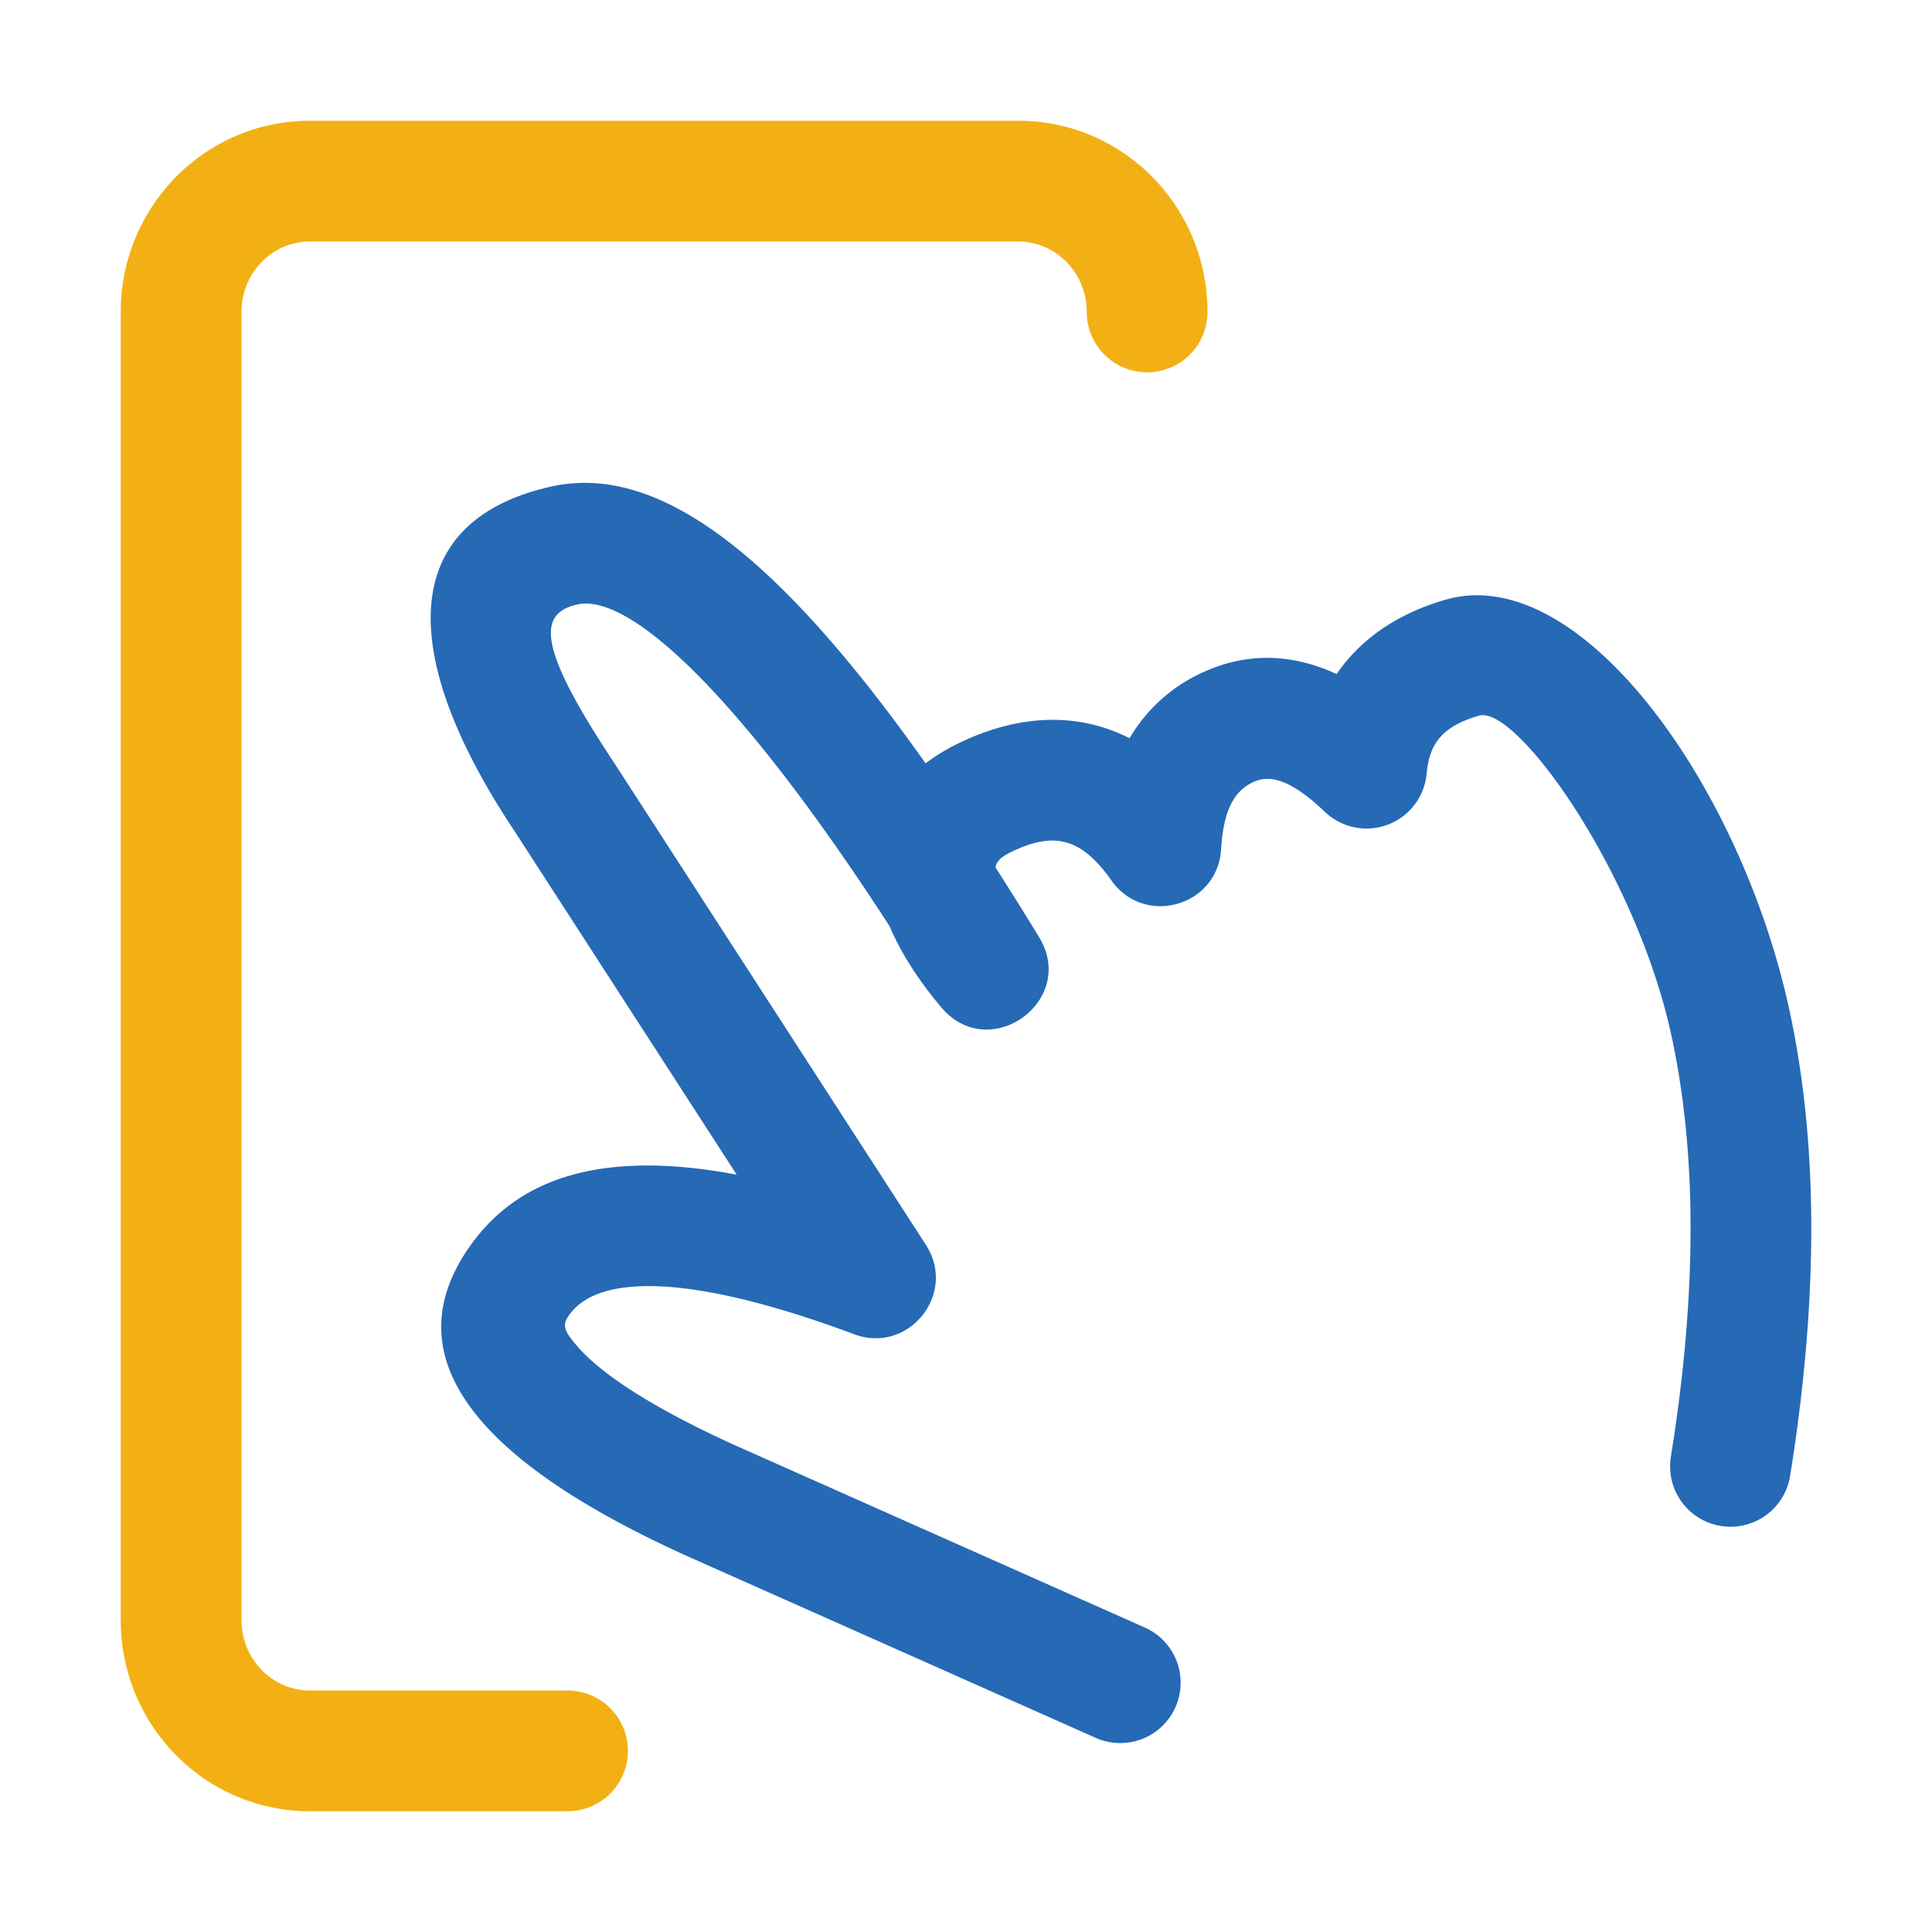
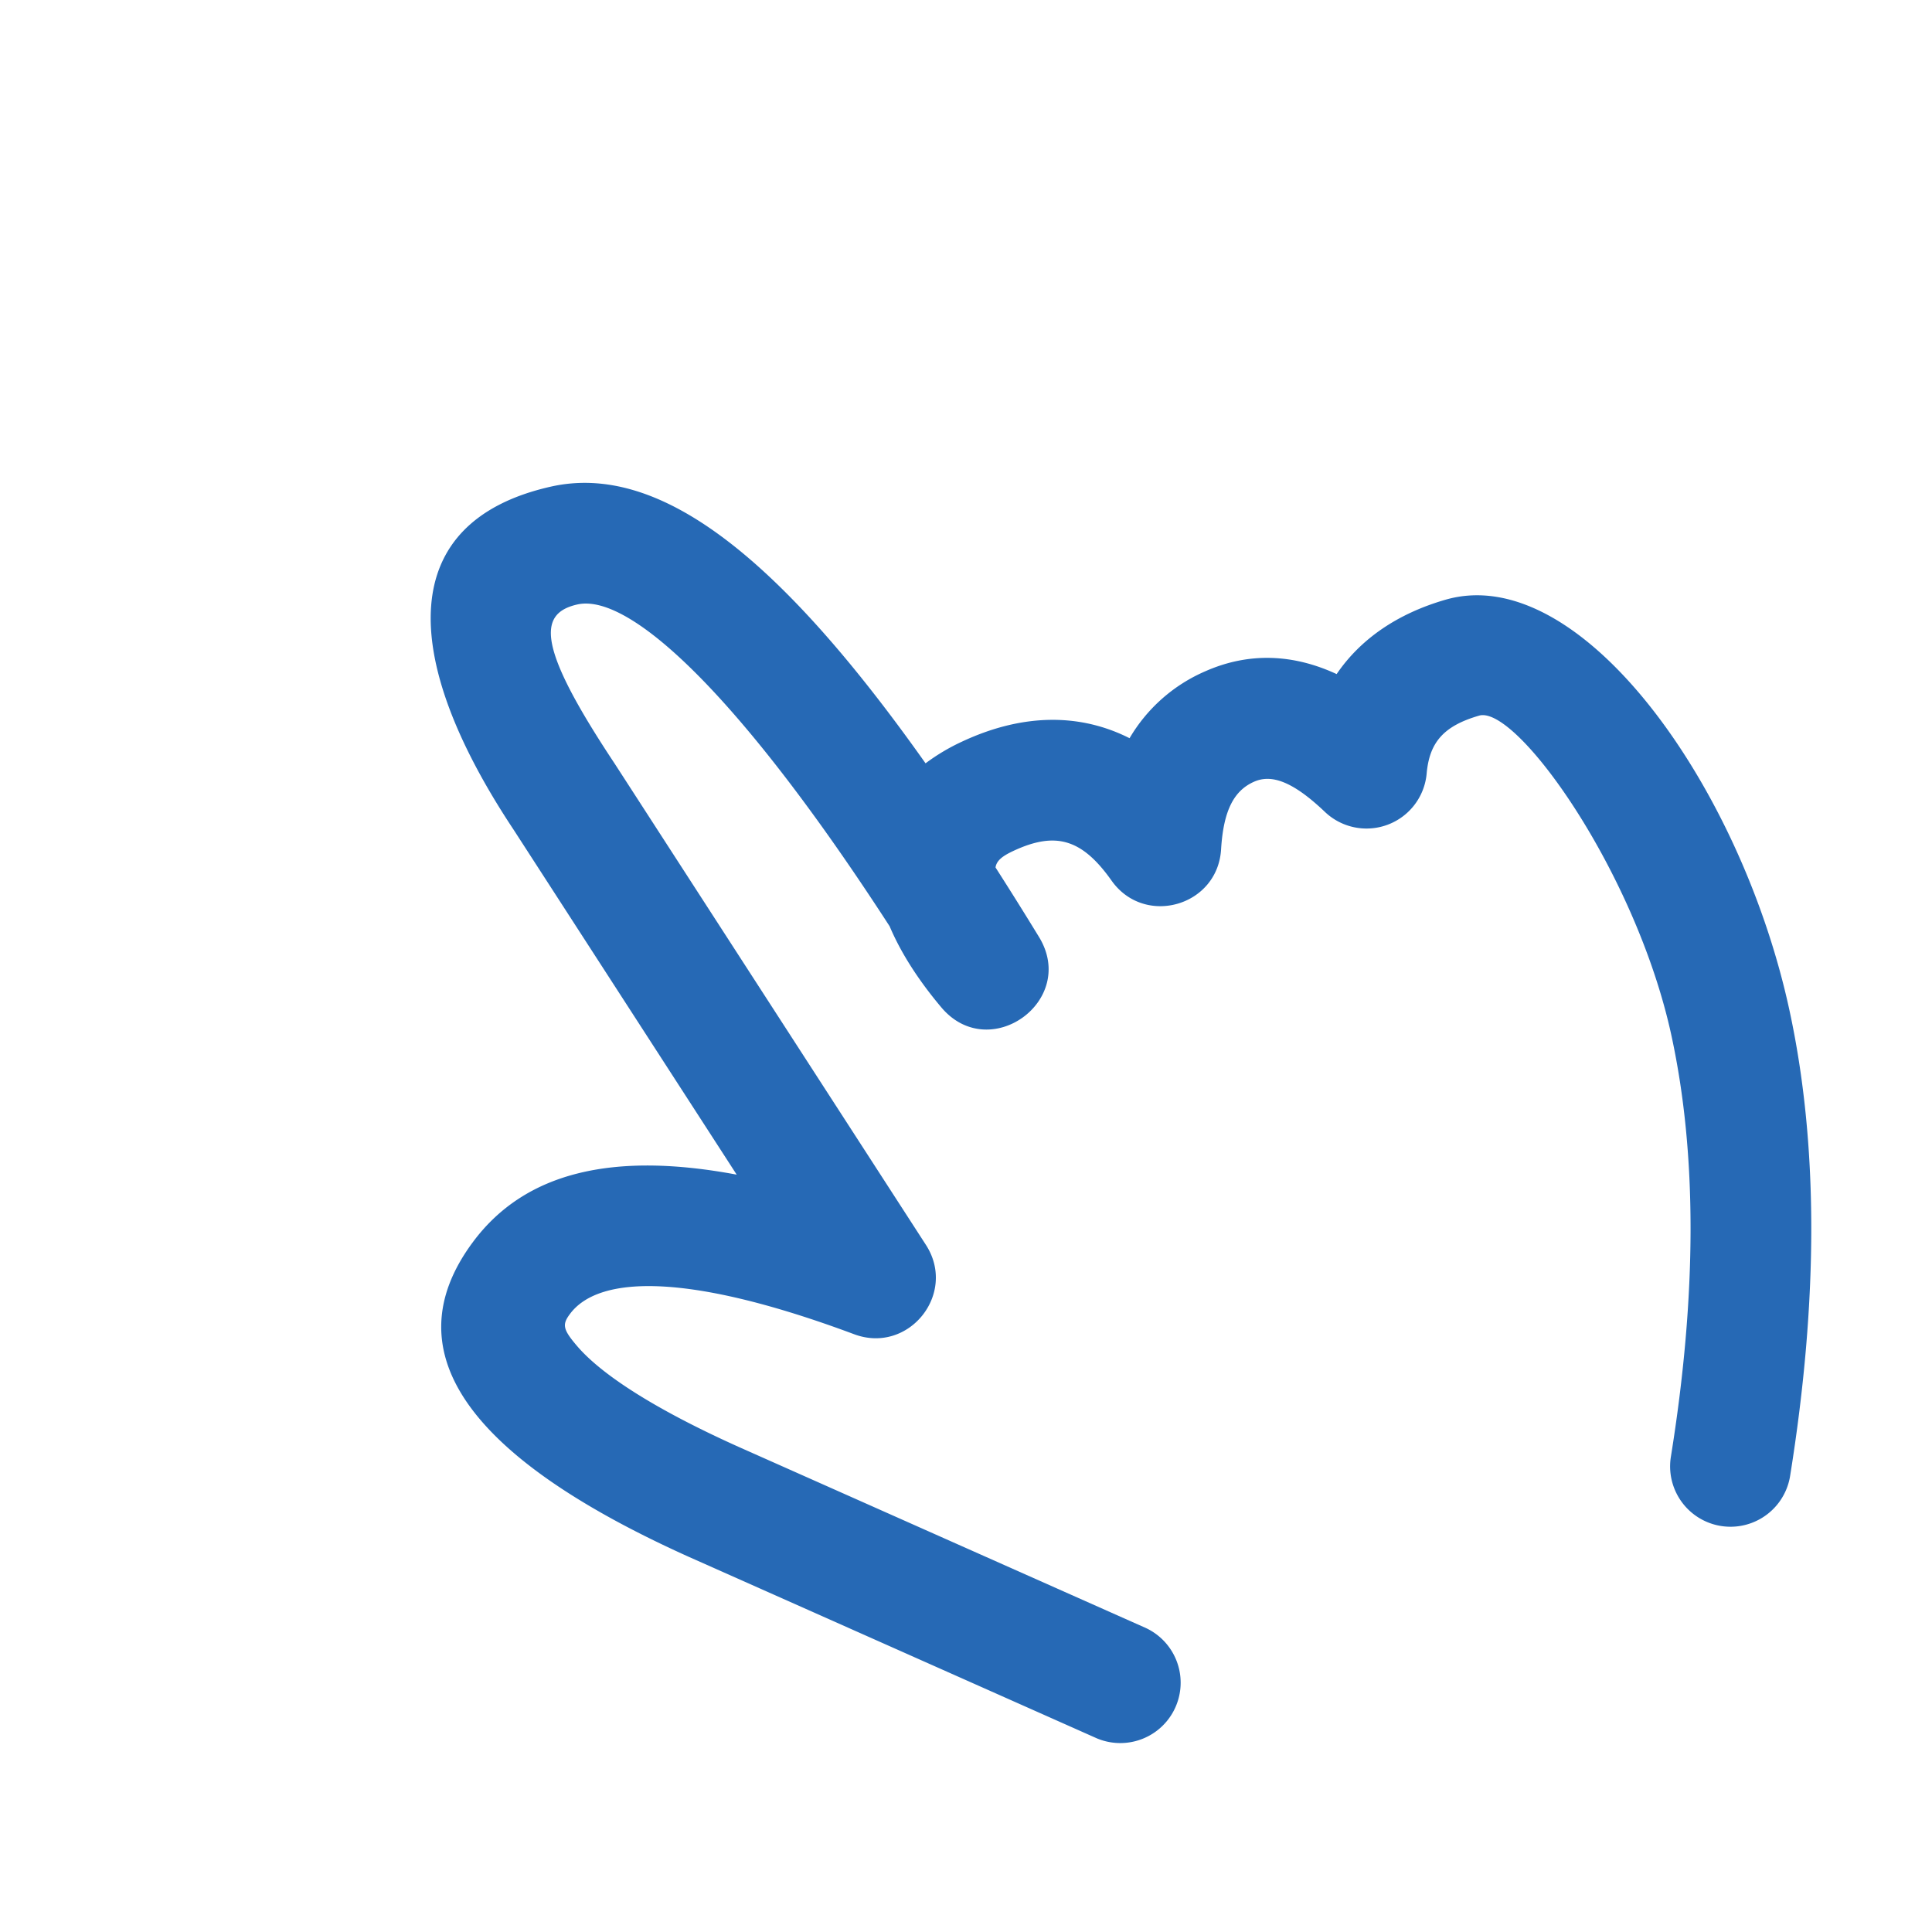
<svg xmlns="http://www.w3.org/2000/svg" t="1718936306112" class="icon" viewBox="0 0 1024 1024" version="1.1" p-id="18544" width="48" height="48">
  <path d="M948.448 535.488c-25.856-119.584-111.008-238.24-182.272-217.632-25.504 7.36-45.088 20.832-57.728 39.424-22.976-10.656-46.496-11.68-69.504-1.536a86.112 86.112 0 0 0-40.256 35.52c-26.496-13.408-56.96-13.12-88.896 1.856a107.2 107.2 0 0 0-19.232 11.456C412.736 294.592 349.152 244.96 291.84 257.952c-81.152 18.368-81.152 89.152-19.584 181.856l118.208 182.784C325.6 610.4 278.688 620.864 250.88 658.016c-45.472 60.8 2.656 116.96 114.4 167.232l215.968 96.064a32 32 0 0 0 26.016-58.464l-215.84-96c-43.552-19.584-72.32-37.952-85.568-53.44-7.68-8.96-7.904-11.456-3.712-17.056 15.808-21.12 64.928-21.12 150.56 10.816 28.864 10.784 54.784-21.472 38.048-47.36l-164.96-255.072c-40.992-61.728-40.992-79.552-19.808-84.352 28.064-6.336 87.104 49.408 165.536 170.56 5.888 13.888 15.072 28.352 27.392 42.976 25.472 30.272 72.416-3.552 51.776-37.312a2035.2 2035.2 0 0 0-23.04-36.832c0.544-3.744 3.872-6.144 9.312-8.704 22.464-10.528 36.48-6.528 52.192 15.68 17.472 24.64 56.224 13.6 58.048-16.576 1.28-21.184 7.136-31.296 17.536-35.872 8.96-3.936 20.096-0.544 37.472 16a32 32 0 0 0 53.952-20.32c1.472-16.544 9.024-25.248 27.808-30.688 19.712-5.696 83.136 82.688 101.952 169.696 13.536 62.592 13.536 136.992-0.32 223.136a32 32 0 1 0 63.2 10.144c15.008-93.504 15.008-175.776-0.352-246.784z" p-id="18545" data-spm-anchor-id="a313x.search_index.0.i48.84d23a81czg82B" class="" fill="#2669B5" />
-   <path d="M300.8 896H164.256C144.352 896 128 879.392 128 858.656V165.344C128 144.608 144.352 128 164.256 128h375.456C559.648 128 576 144.608 576 165.344a32 32 0 0 0 64 0C640 109.472 595.232 64 539.744 64H164.256C108.768 64 64 109.472 64 165.344v693.344C64 914.528 108.768 960 164.256 960H300.8a32 32 0 0 0 0-64z" p-id="18546" data-spm-anchor-id="a313x.search_index.0.i49.84d23a81czg82B" class="selected" fill="#F2B014" />
</svg>